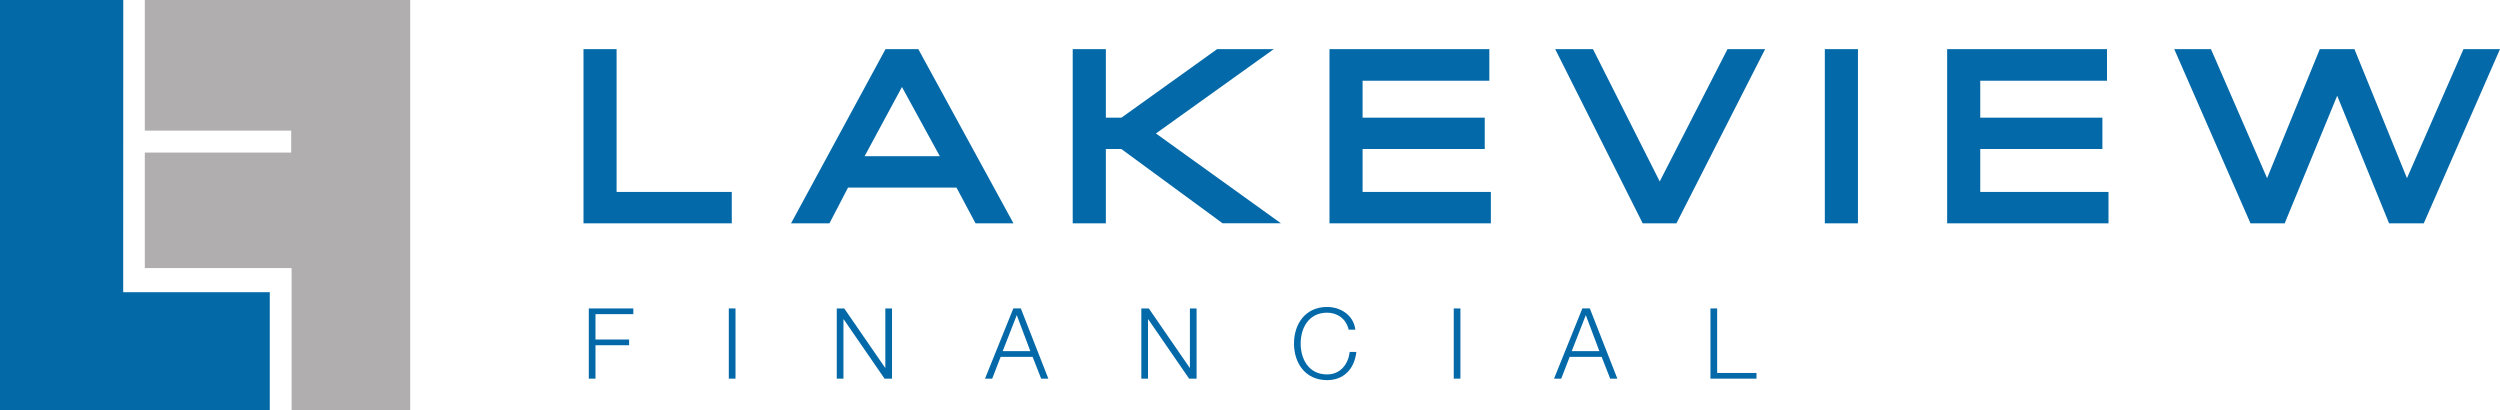
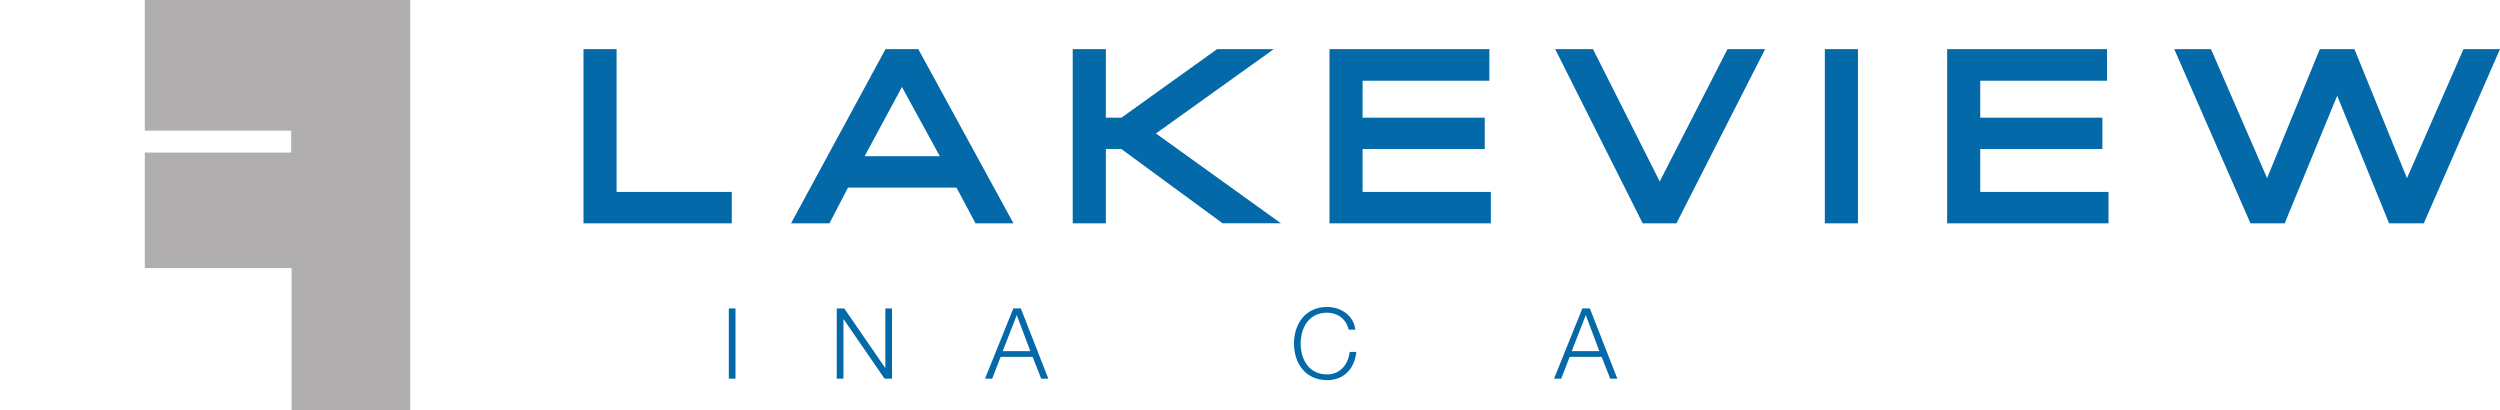
<svg xmlns="http://www.w3.org/2000/svg" version="1.1" id="Layer_1" x="0px" y="0px" viewBox="0 0 254.141 41.7" enable-background="new 0 0 254.141 41.7" xml:space="preserve">
  <g>
-     <polygon fill="#0369A7" points="0,0 12.531,0 12.524,27.253 12.524,29.701 27.424,29.701 27.424,41.7 0,41.7  " />
    <polygon fill="#B0AEAF" points="14.721,0 41.7,0 41.7,41.7 29.642,41.7 29.642,29.701 29.642,28.971 29.642,27.253 14.721,27.253    14.721,15.511 29.602,15.511 29.602,13.28 14.721,13.28  " />
-     <polygon fill="#0469A8" points="59.855,38.492 60.535,38.492 60.535,35.095 63.953,35.095 63.953,34.514 60.535,34.514    60.535,31.935 64.382,31.935 64.382,31.355 59.855,31.355  " />
    <rect x="74.088" y="31.356" fill="#0469A8" width="0.681" height="7.136" />
    <polygon fill="#0469A8" points="85.062,38.492 85.743,38.492 85.743,32.455 85.763,32.455 89.921,38.492 90.68,38.492    90.68,31.355 89.999,31.355 89.999,37.394 89.983,37.394 85.822,31.355 85.062,31.355  " />
    <path fill="#0469A8" d="M103.36,32.035l1.379,3.659h-2.807L103.36,32.035z M100.132,38.492h0.731l0.858-2.217h3.25l0.87,2.217h0.73   l-2.798-7.138h-0.762L100.132,38.492z" />
-     <polygon fill="#0469A8" points="116.023,38.492 116.703,38.492 116.703,32.455 116.724,32.455 120.881,38.492 121.64,38.492    121.64,31.355 120.961,31.355 120.961,37.394 120.942,37.394 116.784,31.355 116.023,31.355  " />
    <path fill="#0469A8" d="M137.78,33.514c-0.182-1.497-1.519-2.309-2.867-2.309c-2.251,0-3.371,1.769-3.371,3.719   c0,1.949,1.119,3.719,3.371,3.719c1.667,0,2.778-1.118,2.967-2.867h-0.68c-0.131,1.269-0.971,2.287-2.288,2.287   c-1.891,0-2.692-1.579-2.692-3.139c0-1.559,0.802-3.138,2.692-3.138c1.038,0,1.947,0.629,2.186,1.729H137.78z" />
-     <rect x="147.783" y="31.356" fill="#0469A8" width="0.678" height="7.136" />
    <path fill="#0469A8" d="M161.208,32.035l1.378,3.659h-2.809L161.208,32.035z M157.978,38.492h0.731l0.858-2.217h3.249l0.871,2.217   h0.727l-2.798-7.138h-0.76L157.978,38.492z" />
-     <polygon fill="#0469A8" points="173.879,38.492 178.558,38.492 178.558,37.914 174.56,37.914 174.56,31.355 173.879,31.355  " />
    <path fill="#0469A8" d="M213.722,11.962v3.188h-12.417v4.361h13.038V22.7H197.94V4.992h16.25v3.212h-12.885v3.757H213.722z    M188.872,22.7h-3.367V4.992h3.367V22.7z M179.438,4.992L170.421,22.7h-3.432l-8.895-17.707h3.842l6.786,13.453l6.891-13.453   H179.438z M150.934,11.962v3.188h-12.417v4.361h13.039V22.7h-16.405V4.992h16.25v3.212h-12.885v3.757H150.934z M123.731,4.992   h5.759l-11.981,8.576l12.705,9.131h-5.932l-10.286-7.549h-1.579V22.7h-3.368V4.992h3.368v6.97h1.585L123.731,4.992z M87.891,15.882   h7.648l-3.849-7.038L87.891,15.882z M84.32,22.7h-3.904l9.603-17.707h3.332l9.673,17.707h-3.856l-1.934-3.629H86.207L84.32,22.7z    M74.39,22.7H59.316V4.992h3.364v14.519h11.71V22.7z M254.141,4.992L246.393,22.7h-3.529l-5.273-12.967L232.254,22.7h-3.479   l-7.75-17.707h3.734l5.706,13.118l5.359-13.118h3.519l5.34,13.119l5.747-13.119H254.141z" />
  </g>
</svg>